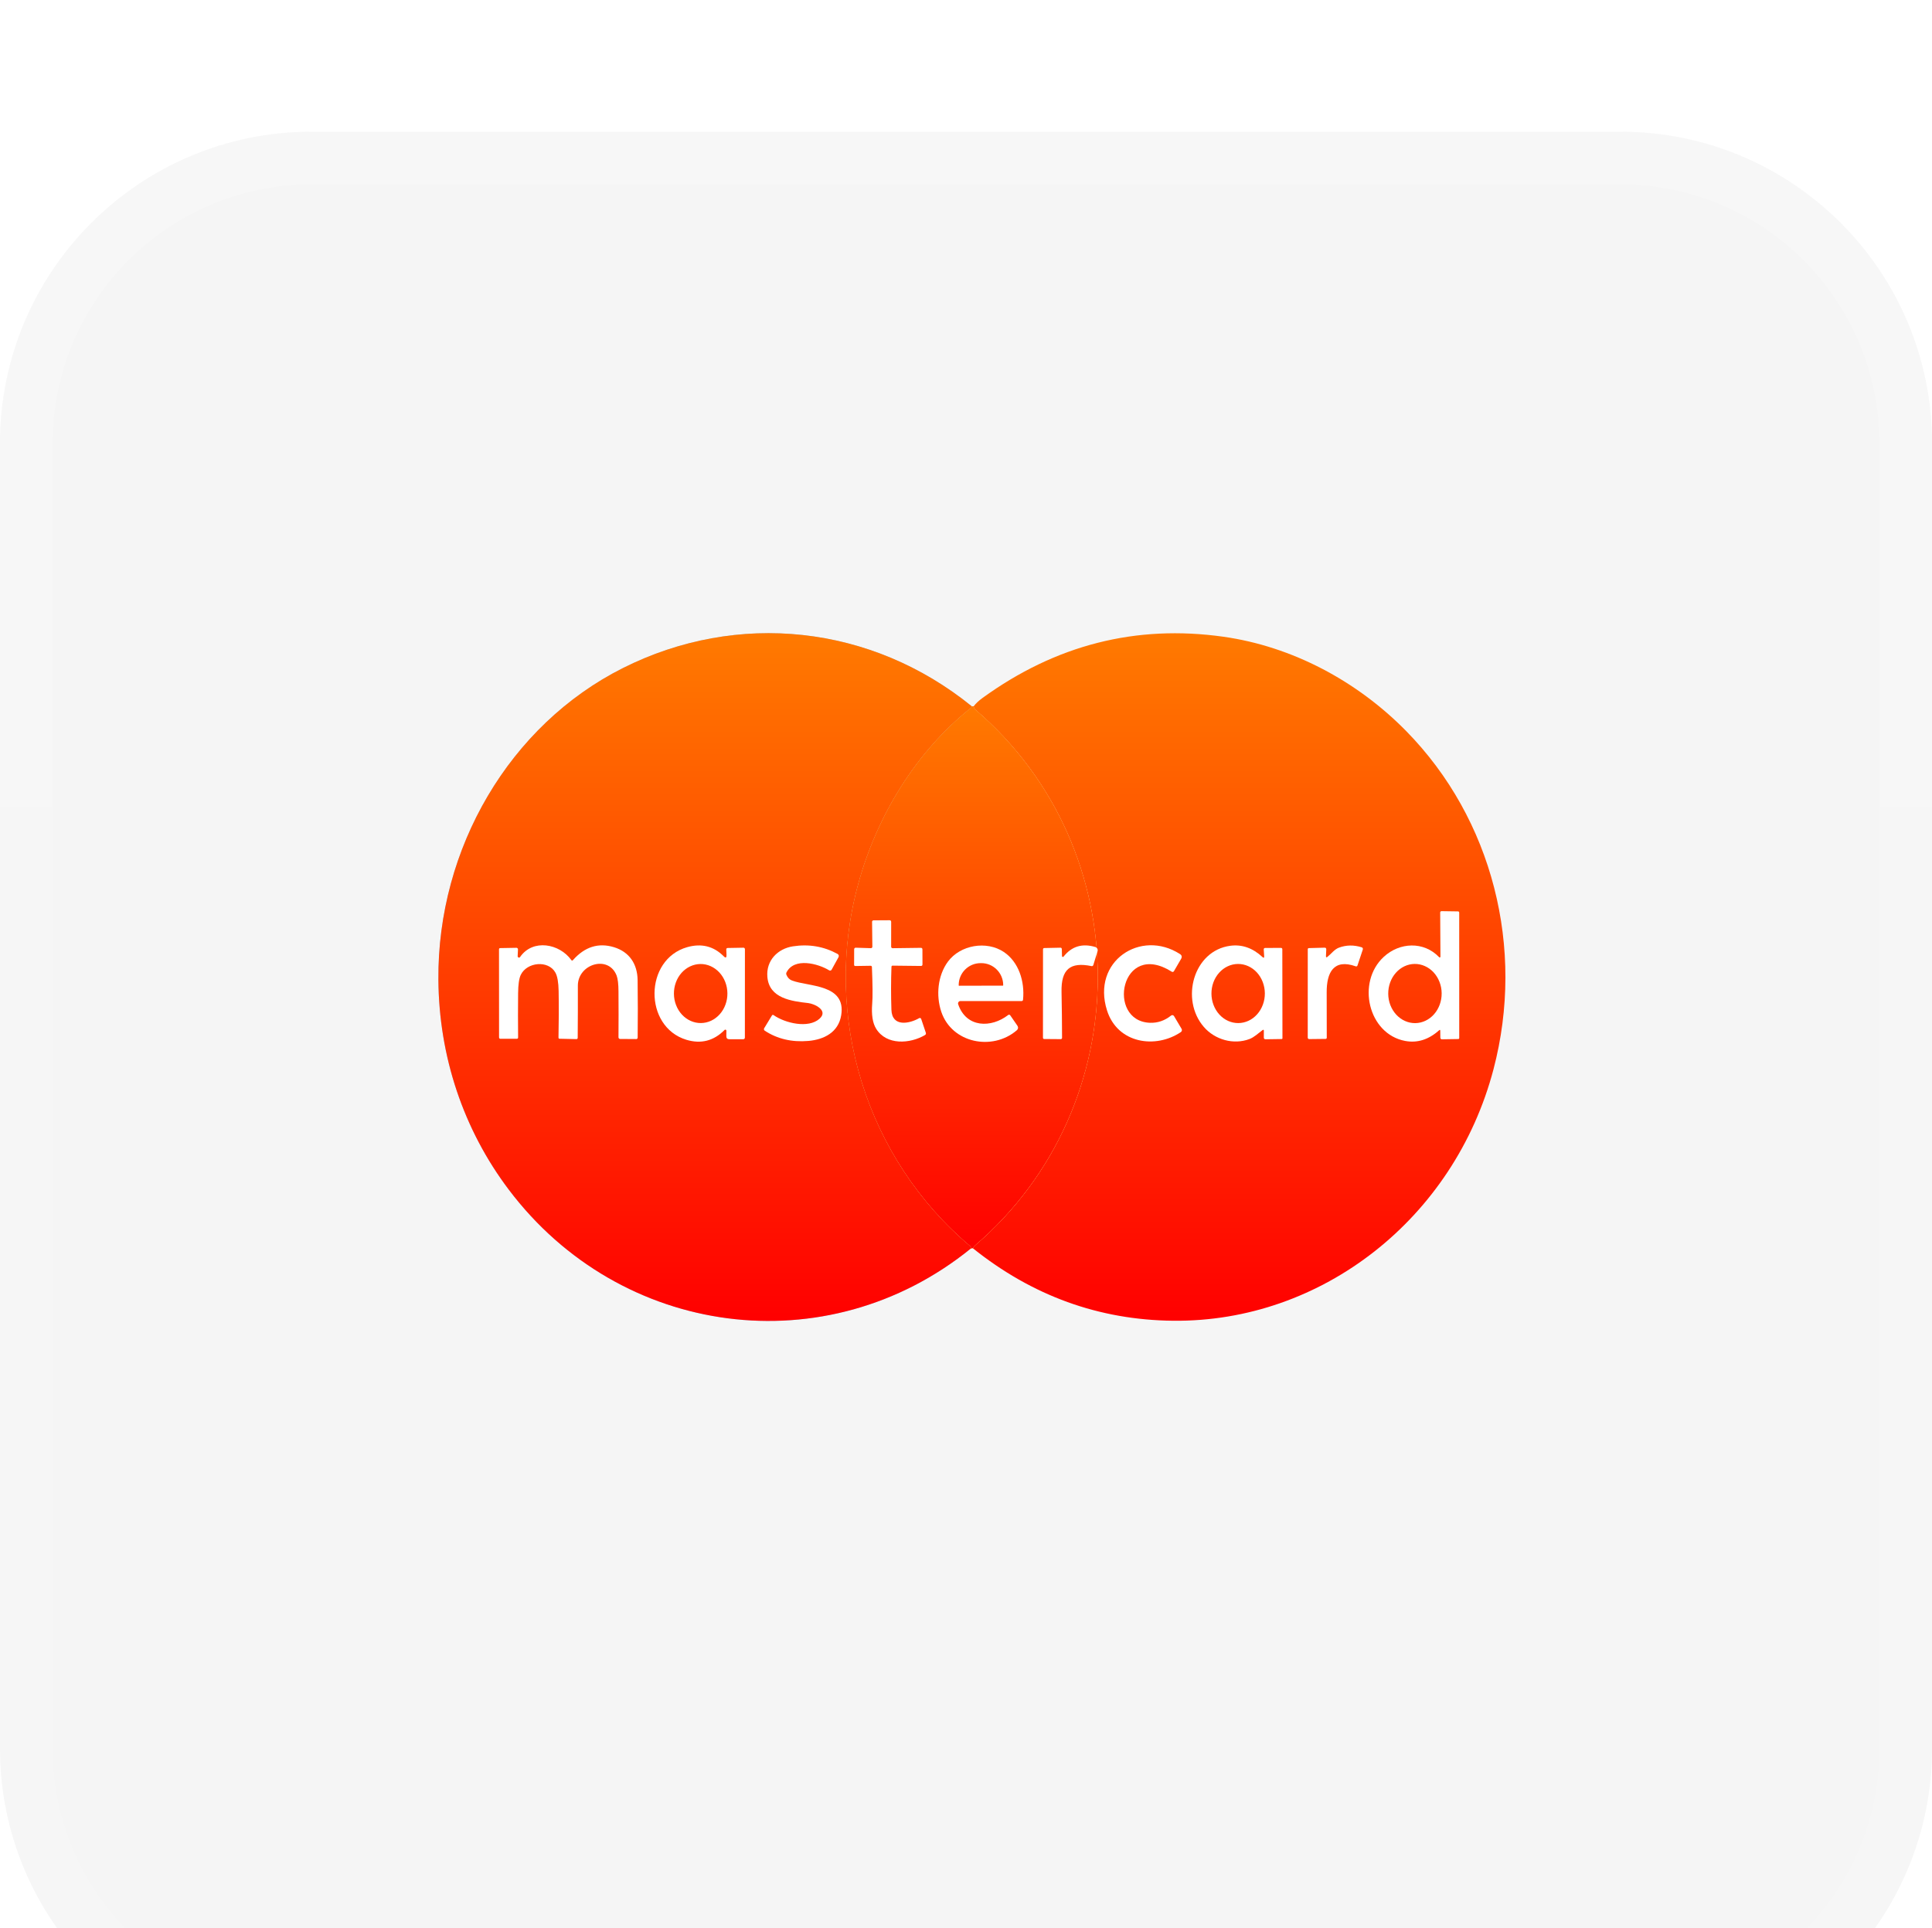
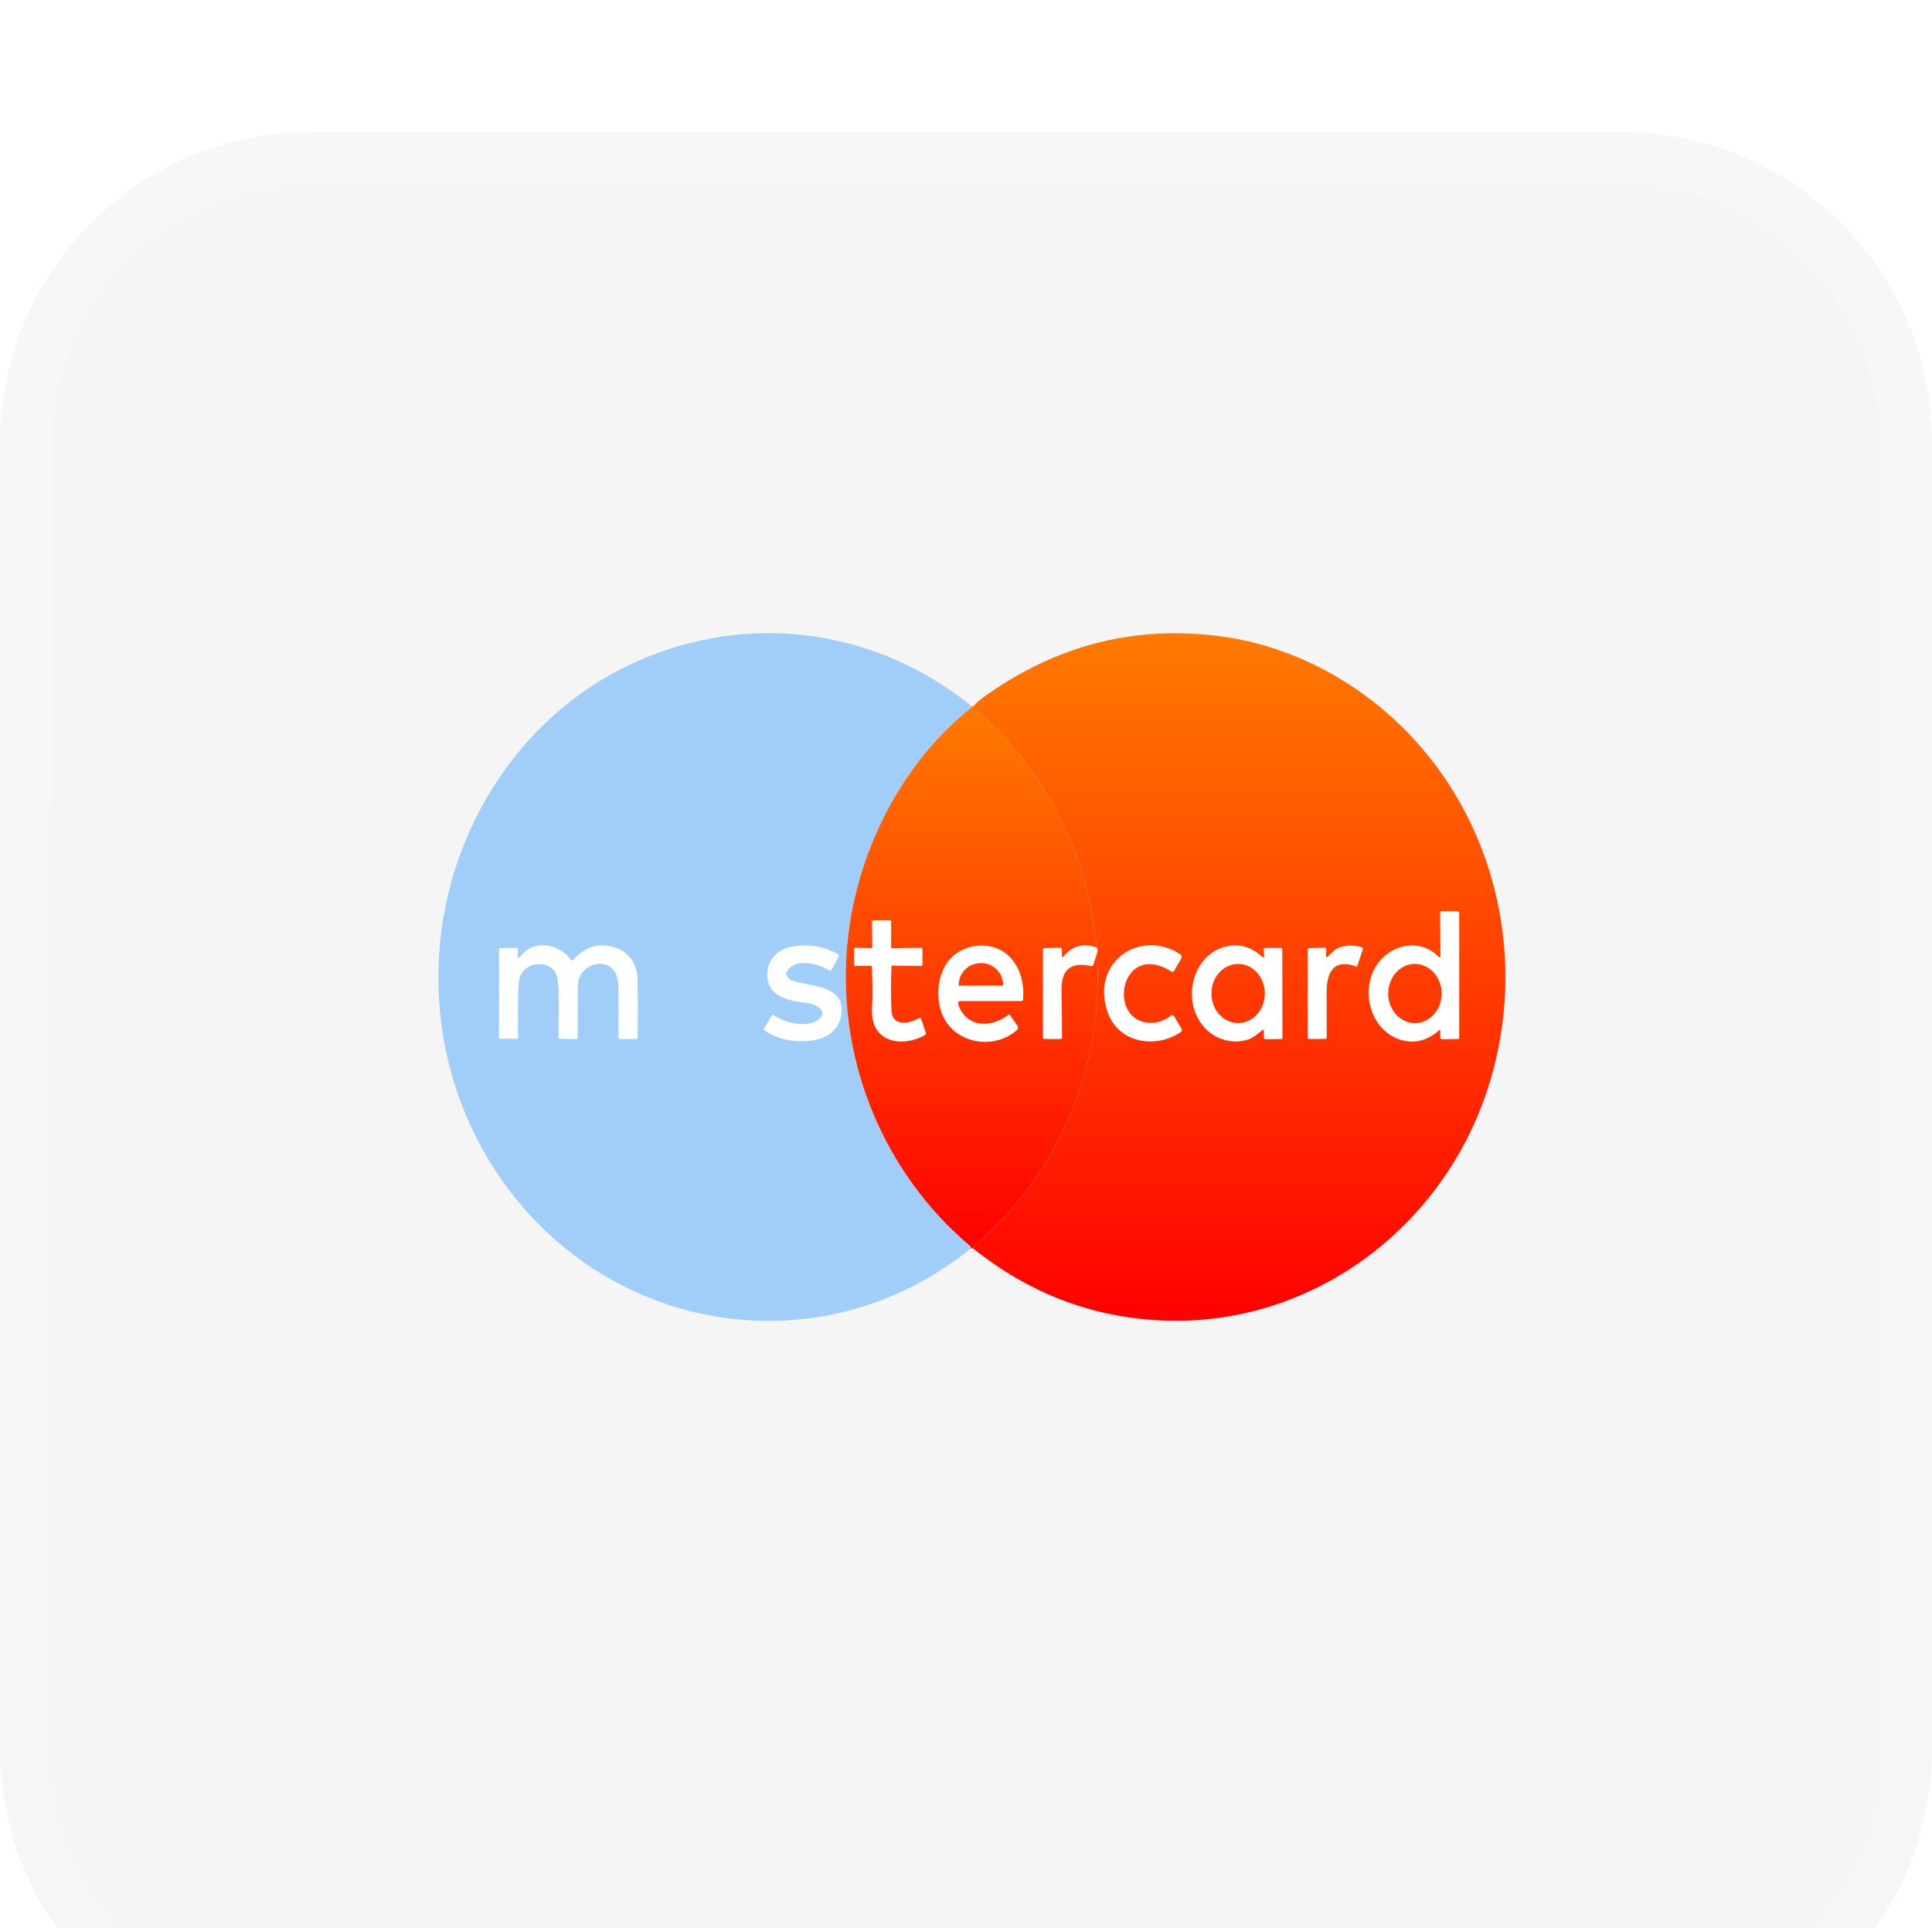
<svg xmlns="http://www.w3.org/2000/svg" fill="none" viewBox="43 35 73.33 73.19">
  <g filter="url(#filter0_bi_0_57)">
    <path d="M43 46.828C43 40.295 48.295 35 54.828 35H104.503C111.036 35 116.331 40.295 116.331 46.828V96.364C116.331 102.896 111.036 108.192 104.503 108.192H54.828C48.295 108.192 43 102.896 43 96.364V46.828Z" fill="black" fill-opacity="0.04" />
    <path d="M44 46.828C44 40.848 48.848 36 54.828 36H104.503C110.483 36 115.331 40.848 115.331 46.828V96.364C115.331 102.344 110.483 107.192 104.503 107.192H54.828C48.848 107.192 44 102.344 44 96.364V46.828Z" stroke="url(#paint0_linear_0_57)" stroke-opacity="0.2" stroke-width="2" />
  </g>
  <g filter="url(#filter1_d_0_57)">
    <path d="M79.884 61.809C79.883 61.818 79.882 61.827 79.88 61.834C79.878 61.848 79.871 61.859 79.861 61.867C77.778 63.517 76.289 65.958 75.581 68.534C74.185 73.612 75.91 79.005 79.832 82.305C79.856 82.325 79.86 82.355 79.843 82.396C74.381 86.817 66.55 85.772 62.312 80.158C60.587 77.873 59.66 75.097 59.639 72.183C59.602 67.196 62.346 62.518 66.639 60.36C70.994 58.172 76.068 58.714 79.884 61.809Z" fill="#0085FF" fill-opacity="0.34" />
-     <path d="M79.884 61.809C79.883 61.818 79.882 61.827 79.88 61.834C79.878 61.848 79.871 61.859 79.861 61.867C77.778 63.517 76.289 65.958 75.581 68.534C74.185 73.612 75.91 79.005 79.832 82.305C79.856 82.325 79.86 82.355 79.843 82.396C74.381 86.817 66.55 85.772 62.312 80.158C60.587 77.873 59.66 75.097 59.639 72.183C59.602 67.196 62.346 62.518 66.639 60.36C70.994 58.172 76.068 58.714 79.884 61.809Z" fill="url(#paint1_linear_0_57)" />
    <path d="M79.924 82.38C79.957 82.329 79.984 82.293 80.008 82.273C86.208 76.953 86.227 67.242 80.013 61.934C79.975 61.9 79.963 61.858 79.955 61.81C80.037 61.703 80.148 61.598 80.288 61.496C83.07 59.478 86.118 58.702 89.433 59.169C92.042 59.537 94.508 60.849 96.375 62.752C99.65 66.089 100.894 70.99 99.686 75.589C98.198 81.246 93.173 85.191 87.528 85.133C84.715 85.105 82.18 84.187 79.924 82.38Z" fill="url(#paint2_linear_0_57)" />
-     <path d="M79.883 61.809L79.954 61.81C79.962 61.858 79.974 61.9 80.012 61.933C86.226 67.242 86.207 76.953 80.007 82.273C79.984 82.293 79.956 82.329 79.923 82.38C79.909 82.372 79.882 82.377 79.843 82.396C79.859 82.355 79.856 82.325 79.832 82.305C75.91 79.005 74.185 73.612 75.581 68.534C76.288 65.958 77.778 63.517 79.86 61.867C79.871 61.859 79.877 61.848 79.88 61.834C79.882 61.827 79.883 61.818 79.883 61.809Z" fill="#FF9720" />
    <path d="M79.883 61.809L79.954 61.81C79.962 61.858 79.974 61.9 80.012 61.933C86.226 67.242 86.207 76.953 80.007 82.273C79.984 82.293 79.956 82.329 79.923 82.38C79.909 82.372 79.882 82.377 79.843 82.396C79.859 82.355 79.856 82.325 79.832 82.305C75.91 79.005 74.185 73.612 75.581 68.534C76.288 65.958 77.778 63.517 79.86 61.867C79.871 61.859 79.877 61.848 79.88 61.834C79.882 61.827 79.883 61.818 79.883 61.809Z" fill="url(#paint3_linear_0_57)" />
    <path d="M97.623 74.107C97.225 74.463 96.795 74.599 96.333 74.512C94.93 74.249 94.475 72.284 95.523 71.319C96.121 70.767 97.038 70.719 97.624 71.334C97.628 71.338 97.634 71.341 97.639 71.343C97.645 71.344 97.651 71.343 97.656 71.341C97.661 71.339 97.665 71.335 97.669 71.33C97.672 71.325 97.673 71.32 97.673 71.314L97.663 69.643C97.663 69.605 97.681 69.586 97.718 69.586L98.336 69.595C98.369 69.595 98.385 69.612 98.385 69.646L98.386 74.4C98.386 74.426 98.373 74.439 98.347 74.44L97.724 74.45C97.717 74.45 97.71 74.448 97.704 74.445C97.697 74.443 97.691 74.439 97.686 74.433C97.681 74.428 97.677 74.422 97.674 74.415C97.671 74.408 97.669 74.401 97.669 74.393L97.666 74.126C97.665 74.088 97.651 74.082 97.623 74.107ZM96.716 73.836C96.985 73.833 97.242 73.712 97.43 73.499C97.618 73.286 97.722 72.999 97.719 72.701C97.718 72.554 97.69 72.408 97.637 72.272C97.585 72.137 97.509 72.014 97.414 71.91C97.319 71.807 97.206 71.726 97.082 71.671C96.959 71.615 96.827 71.588 96.693 71.589C96.424 71.592 96.168 71.713 95.98 71.926C95.792 72.139 95.688 72.426 95.691 72.724C95.692 72.871 95.72 73.017 95.772 73.153C95.825 73.288 95.9 73.411 95.996 73.515C96.091 73.618 96.204 73.699 96.327 73.754C96.451 73.81 96.583 73.837 96.716 73.836Z" fill="white" />
    <path d="M76.047 71.659L75.465 71.668C75.434 71.668 75.418 71.652 75.418 71.62L75.42 71.031C75.42 71.024 75.421 71.016 75.424 71.009C75.427 71.002 75.431 70.995 75.437 70.99C75.442 70.985 75.448 70.98 75.455 70.978C75.462 70.975 75.469 70.973 75.477 70.973L76.055 70.991C76.063 70.991 76.07 70.99 76.077 70.987C76.084 70.985 76.09 70.98 76.095 70.975C76.1 70.97 76.104 70.963 76.107 70.956C76.11 70.949 76.111 70.942 76.111 70.934L76.1 69.99C76.1 69.983 76.101 69.976 76.103 69.969C76.106 69.963 76.11 69.957 76.115 69.951C76.12 69.946 76.125 69.942 76.132 69.939C76.138 69.937 76.145 69.935 76.152 69.935L76.764 69.931C76.804 69.931 76.825 69.953 76.825 69.995L76.824 70.935C76.824 70.942 76.825 70.95 76.828 70.957C76.831 70.964 76.835 70.97 76.84 70.976C76.845 70.981 76.851 70.985 76.858 70.988C76.865 70.991 76.872 70.992 76.879 70.992L77.95 70.978C77.99 70.977 78.011 70.998 78.011 71.04L78.013 71.607C78.013 71.647 77.993 71.666 77.955 71.666L76.882 71.654C76.853 71.654 76.837 71.669 76.836 71.699C76.816 72.243 76.816 72.786 76.834 73.328C76.856 73.999 77.525 73.856 77.887 73.647C77.894 73.643 77.902 73.641 77.91 73.64C77.918 73.64 77.925 73.641 77.933 73.644C77.94 73.647 77.947 73.651 77.952 73.657C77.957 73.663 77.962 73.67 77.964 73.677L78.139 74.198C78.153 74.238 78.142 74.269 78.106 74.29C77.538 74.623 76.649 74.685 76.255 74.05C76.121 73.835 76.071 73.516 76.105 73.094C76.126 72.848 76.122 72.385 76.094 71.705C76.094 71.693 76.088 71.681 76.08 71.672C76.071 71.664 76.059 71.659 76.047 71.659Z" fill="white" />
-     <path d="M62.648 71.293C62.648 71.304 62.65 71.316 62.657 71.325C62.663 71.335 62.672 71.342 62.682 71.346C62.693 71.35 62.704 71.35 62.714 71.347C62.725 71.343 62.734 71.336 62.74 71.326C63.224 70.626 64.236 70.817 64.684 71.441C64.704 71.469 64.725 71.47 64.748 71.443C65.195 70.938 65.714 70.775 66.304 70.954C66.884 71.131 67.193 71.587 67.201 72.205C67.211 72.933 67.211 73.66 67.203 74.387C67.203 74.401 67.198 74.415 67.188 74.425C67.178 74.435 67.165 74.441 67.151 74.441L66.534 74.437C66.518 74.436 66.503 74.43 66.492 74.418C66.481 74.406 66.474 74.39 66.475 74.374C66.479 73.788 66.48 73.207 66.475 72.63C66.474 72.349 66.449 72.148 66.403 72.027C66.091 71.234 64.931 71.592 64.933 72.416C64.935 73.074 64.933 73.732 64.927 74.39C64.927 74.426 64.909 74.444 64.874 74.443L64.242 74.429C64.211 74.429 64.197 74.413 64.198 74.381C64.211 73.79 64.213 73.2 64.203 72.611C64.197 72.286 64.156 72.055 64.081 71.919C63.814 71.436 62.997 71.516 62.764 72.008C62.701 72.143 62.668 72.373 62.665 72.699C62.659 73.258 62.659 73.819 62.665 74.38C62.665 74.413 62.648 74.43 62.616 74.43L61.998 74.431C61.96 74.431 61.942 74.411 61.942 74.372L61.94 71.036C61.94 71.005 61.955 70.989 61.984 70.988L62.601 70.977C62.609 70.977 62.617 70.978 62.624 70.981C62.632 70.984 62.638 70.989 62.644 70.995C62.65 71.001 62.654 71.008 62.657 71.016C62.66 71.024 62.661 71.032 62.66 71.04L62.648 71.293Z" fill="white" />
-     <path d="M70.575 71.246L70.566 71.038C70.566 71.031 70.567 71.024 70.569 71.017C70.571 71.011 70.575 71.005 70.579 71C70.584 70.995 70.59 70.991 70.596 70.988C70.602 70.986 70.608 70.984 70.615 70.984L71.22 70.973C71.227 70.973 71.234 70.974 71.241 70.977C71.247 70.98 71.253 70.984 71.258 70.989C71.263 70.994 71.267 71 71.269 71.007C71.272 71.014 71.274 71.021 71.274 71.028L71.272 74.379C71.272 74.424 71.25 74.447 71.207 74.447H70.68C70.605 74.447 70.568 74.408 70.568 74.331L70.57 74.124C70.569 74.116 70.567 74.108 70.563 74.101C70.559 74.094 70.553 74.089 70.546 74.086C70.538 74.083 70.531 74.082 70.523 74.083C70.516 74.085 70.508 74.088 70.503 74.094C70.09 74.512 69.605 74.636 69.048 74.467C67.427 73.971 67.443 71.418 69.085 70.952C69.625 70.8 70.086 70.915 70.467 71.297C70.543 71.374 70.579 71.357 70.575 71.246ZM69.605 73.833C69.739 73.832 69.87 73.801 69.993 73.744C70.115 73.686 70.227 73.602 70.32 73.497C70.413 73.392 70.487 73.268 70.536 73.131C70.586 72.995 70.611 72.849 70.609 72.702C70.606 72.405 70.496 72.121 70.304 71.913C70.111 71.705 69.852 71.589 69.583 71.592C69.449 71.594 69.318 71.624 69.195 71.682C69.073 71.74 68.962 71.823 68.868 71.928C68.775 72.033 68.701 72.158 68.652 72.294C68.602 72.431 68.578 72.577 68.579 72.724C68.582 73.021 68.692 73.305 68.884 73.513C69.077 73.721 69.336 73.836 69.605 73.833Z" fill="white" />
+     <path d="M62.648 71.293C62.648 71.304 62.65 71.316 62.657 71.325C62.663 71.335 62.672 71.342 62.682 71.346C62.693 71.35 62.704 71.35 62.714 71.347C62.725 71.343 62.734 71.336 62.74 71.326C63.224 70.626 64.236 70.817 64.684 71.441C64.704 71.469 64.725 71.47 64.748 71.443C65.195 70.938 65.714 70.775 66.304 70.954C66.884 71.131 67.193 71.587 67.201 72.205C67.211 72.933 67.211 73.66 67.203 74.387C67.203 74.401 67.198 74.415 67.188 74.425C67.178 74.435 67.165 74.441 67.151 74.441L66.534 74.437C66.518 74.436 66.503 74.43 66.492 74.418C66.481 74.406 66.474 74.39 66.475 74.374C66.479 73.788 66.48 73.207 66.475 72.63C66.474 72.349 66.449 72.148 66.403 72.027C66.091 71.234 64.931 71.592 64.933 72.416C64.935 73.074 64.933 73.732 64.927 74.39C64.927 74.426 64.909 74.444 64.874 74.443L64.242 74.429C64.211 74.429 64.197 74.413 64.198 74.381C64.211 73.79 64.213 73.2 64.203 72.611C64.197 72.286 64.156 72.055 64.081 71.919C63.814 71.436 62.997 71.516 62.764 72.008C62.701 72.143 62.668 72.373 62.665 72.699C62.659 73.258 62.659 73.819 62.665 74.38C62.665 74.413 62.648 74.43 62.616 74.43L61.998 74.431C61.96 74.431 61.942 74.411 61.942 74.372L61.94 71.036C61.94 71.005 61.955 70.989 61.984 70.988L62.601 70.977C62.632 70.984 62.638 70.989 62.644 70.995C62.65 71.001 62.654 71.008 62.657 71.016C62.66 71.024 62.661 71.032 62.66 71.04L62.648 71.293Z" fill="white" />
    <path d="M73.059 72.218C73.692 72.459 75.123 72.347 74.928 73.538C74.821 74.189 74.273 74.46 73.683 74.512C73.055 74.566 72.502 74.436 72.025 74.122C72.01 74.112 72.001 74.097 71.997 74.08C71.993 74.063 71.996 74.045 72.005 74.03L72.297 73.549C72.314 73.519 72.337 73.514 72.365 73.534C72.807 73.841 73.68 74.045 74.101 73.673C74.464 73.352 73.904 73.101 73.678 73.075C73.045 73.003 72.194 72.898 72.126 72.083C72.072 71.457 72.521 71.009 73.097 70.921C73.703 70.828 74.268 70.924 74.791 71.21C74.801 71.216 74.81 71.223 74.817 71.232C74.825 71.241 74.83 71.252 74.833 71.263C74.837 71.275 74.838 71.287 74.836 71.299C74.835 71.311 74.831 71.322 74.826 71.333L74.565 71.807C74.561 71.815 74.555 71.822 74.548 71.828C74.541 71.834 74.533 71.838 74.525 71.84C74.516 71.843 74.507 71.843 74.498 71.842C74.489 71.841 74.481 71.838 74.473 71.833C74.049 71.573 73.144 71.334 72.852 71.911C72.845 71.925 72.841 71.94 72.841 71.955C72.84 71.971 72.843 71.986 72.849 72C72.893 72.109 72.963 72.182 73.059 72.218Z" fill="white" />
    <path d="M79.452 72.998C79.438 72.998 79.424 73.001 79.412 73.008C79.399 73.015 79.388 73.025 79.38 73.037C79.371 73.049 79.366 73.063 79.364 73.077C79.362 73.092 79.364 73.107 79.368 73.12C79.676 74.024 80.627 74.024 81.265 73.528C81.271 73.523 81.278 73.52 81.285 73.518C81.293 73.516 81.3 73.516 81.308 73.517C81.315 73.518 81.322 73.521 81.329 73.525C81.335 73.529 81.34 73.535 81.345 73.541L81.608 73.922C81.658 73.995 81.65 74.059 81.584 74.115C80.659 74.9 79.131 74.593 78.729 73.411C78.518 72.787 78.591 72.029 78.979 71.502C79.449 70.866 80.445 70.698 81.1 71.135C81.668 71.516 81.9 72.254 81.83 72.946C81.827 72.981 81.808 72.998 81.775 72.998H79.452ZM79.401 72.417L81.063 72.413C81.067 72.413 81.07 72.412 81.073 72.409C81.076 72.406 81.077 72.403 81.077 72.399V72.391C81.077 72.281 81.055 72.173 81.013 72.072C80.971 71.971 80.909 71.879 80.832 71.802C80.754 71.724 80.663 71.663 80.562 71.621C80.461 71.58 80.352 71.558 80.243 71.559H80.218C79.997 71.559 79.786 71.647 79.63 71.804C79.474 71.961 79.387 72.173 79.388 72.394V72.403C79.388 72.406 79.389 72.41 79.391 72.413C79.394 72.415 79.397 72.417 79.401 72.417Z" fill="white" />
    <path d="M83.308 71.29C83.308 71.298 83.31 71.305 83.314 71.311C83.318 71.316 83.323 71.321 83.33 71.323C83.337 71.326 83.344 71.326 83.35 71.324C83.357 71.322 83.363 71.318 83.367 71.312C83.677 70.919 84.08 70.798 84.578 70.948C84.593 70.953 84.607 70.961 84.62 70.971C84.632 70.982 84.642 70.995 84.65 71.01C84.657 71.024 84.662 71.04 84.663 71.057C84.665 71.073 84.663 71.09 84.658 71.106L84.498 71.631C84.493 71.645 84.484 71.657 84.472 71.665C84.459 71.672 84.445 71.674 84.431 71.672C83.615 71.502 83.273 71.797 83.291 72.651C83.303 73.232 83.309 73.813 83.311 74.394C83.311 74.407 83.306 74.42 83.297 74.429C83.288 74.439 83.276 74.444 83.263 74.444L82.636 74.439C82.603 74.439 82.586 74.422 82.586 74.388L82.588 71.033C82.588 71.02 82.593 71.009 82.601 71C82.609 70.991 82.62 70.986 82.631 70.986L83.252 70.973C83.265 70.972 83.277 70.978 83.287 70.987C83.296 70.997 83.302 71.01 83.302 71.023L83.308 71.29Z" fill="white" />
    <path d="M87.476 71.885C85.534 70.659 84.978 73.758 86.644 73.823C86.938 73.834 87.206 73.743 87.45 73.548C87.458 73.541 87.468 73.537 87.478 73.534C87.489 73.531 87.499 73.531 87.51 73.533C87.52 73.535 87.53 73.54 87.539 73.546C87.548 73.552 87.555 73.56 87.561 73.57L87.846 74.05C87.859 74.071 87.863 74.096 87.858 74.119C87.853 74.143 87.839 74.164 87.819 74.177C86.861 74.822 85.414 74.614 85.016 73.35C84.428 71.485 86.294 70.257 87.783 71.212C87.858 71.259 87.872 71.322 87.827 71.4L87.557 71.865C87.549 71.879 87.536 71.888 87.52 71.892C87.505 71.896 87.489 71.894 87.476 71.885Z" fill="white" />
    <path d="M90.922 74.1C90.757 74.221 90.604 74.372 90.424 74.44C89.819 74.668 89.112 74.467 88.691 73.979C87.79 72.936 88.3 71.084 89.696 70.9C90.14 70.841 90.548 70.984 90.919 71.328C90.964 71.371 90.985 71.36 90.982 71.296L90.966 71.036C90.966 71.029 90.967 71.022 90.969 71.016C90.971 71.01 90.975 71.004 90.979 70.999C90.983 70.994 90.989 70.99 90.995 70.988C91 70.985 91.007 70.984 91.013 70.983L91.621 70.98C91.627 70.98 91.634 70.981 91.64 70.983C91.646 70.986 91.652 70.99 91.656 70.994C91.661 70.999 91.665 71.005 91.668 71.011C91.67 71.018 91.671 71.024 91.671 71.031L91.676 74.407C91.676 74.429 91.665 74.44 91.644 74.44L91.036 74.449C90.991 74.45 90.969 74.427 90.969 74.382L90.97 74.127C90.97 74.086 90.954 74.077 90.922 74.1ZM90.002 73.834C90.135 73.833 90.267 73.803 90.389 73.746C90.512 73.689 90.623 73.605 90.716 73.5C90.81 73.395 90.883 73.271 90.933 73.135C90.984 72.998 91.009 72.852 91.008 72.705C91.006 72.407 90.897 72.122 90.706 71.913C90.514 71.704 90.256 71.588 89.987 71.59C89.854 71.591 89.722 71.621 89.6 71.678C89.477 71.735 89.366 71.819 89.273 71.924C89.179 72.028 89.105 72.153 89.055 72.289C89.005 72.426 88.98 72.572 88.981 72.719C88.983 73.017 89.092 73.302 89.283 73.511C89.475 73.72 89.733 73.836 90.002 73.834Z" fill="white" />
    <path d="M93.384 71.32C93.533 71.201 93.646 71.037 93.819 70.972C94.096 70.868 94.385 70.864 94.685 70.958C94.693 70.96 94.7 70.965 94.707 70.97C94.713 70.976 94.719 70.983 94.723 70.991C94.727 70.999 94.729 71.007 94.729 71.016C94.73 71.025 94.729 71.034 94.726 71.042L94.524 71.648C94.52 71.662 94.511 71.672 94.499 71.678C94.487 71.685 94.473 71.686 94.46 71.681C93.619 71.381 93.351 71.917 93.355 72.668C93.357 73.242 93.358 73.815 93.358 74.386C93.358 74.418 93.343 74.434 93.311 74.435L92.689 74.442C92.682 74.442 92.675 74.441 92.669 74.438C92.662 74.436 92.656 74.432 92.652 74.427C92.647 74.422 92.643 74.416 92.64 74.409C92.638 74.403 92.636 74.396 92.636 74.389L92.637 71.035C92.637 71.004 92.652 70.989 92.681 70.988L93.275 70.972C93.319 70.971 93.34 70.993 93.339 71.04L93.328 71.29C93.326 71.342 93.345 71.352 93.384 71.32Z" fill="white" />
  </g>
  <defs>
    <filter id="filter0_bi_0_57" x="31.6" y="23.6" width="96.131" height="95.992" filterUnits="userSpaceOnUse" color-interpolation-filters="sRGB">
      <feFlood flood-opacity="0" result="BackgroundImageFix" />
      <feGaussianBlur in="BackgroundImageFix" stdDeviation="5.7" />
      <feComposite in2="SourceAlpha" operator="in" result="effect1_backgroundBlur_0_57" />
      <feBlend mode="normal" in="SourceGraphic" in2="effect1_backgroundBlur_0_57" result="shape" />
      <feColorMatrix in="SourceAlpha" type="matrix" values="0 0 0 0 0 0 0 0 0 0 0 0 0 0 0 0 0 0 127 0" result="hardAlpha" />
      <feOffset dy="5" />
      <feGaussianBlur stdDeviation="7.5" />
      <feComposite in2="hardAlpha" operator="arithmetic" k2="-1" k3="1" />
      <feColorMatrix type="matrix" values="0 0 0 0 1 0 0 0 0 1 0 0 0 0 1 0 0 0 0.15 0" />
      <feBlend mode="normal" in2="shape" result="effect2_innerShadow_0_57" />
    </filter>
    <filter id="filter1_d_0_57" x="0.639" y="0.033" width="158.5" height="144.107" filterUnits="userSpaceOnUse" color-interpolation-filters="sRGB">
      <feFlood flood-opacity="0" result="BackgroundImageFix" />
      <feColorMatrix in="SourceAlpha" type="matrix" values="0 0 0 0 0 0 0 0 0 0 0 0 0 0 0 0 0 0 127 0" result="hardAlpha" />
      <feOffset />
      <feGaussianBlur stdDeviation="29.5" />
      <feComposite in2="hardAlpha" operator="out" />
      <feColorMatrix type="matrix" values="0 0 0 0 1 0 0 0 0 0.412 0 0 0 0 0 0 0 0 1 0" />
      <feBlend mode="normal" in2="BackgroundImageFix" result="effect1_dropShadow_0_57" />
      <feBlend mode="normal" in="SourceGraphic" in2="effect1_dropShadow_0_57" result="shape" />
    </filter>
    <linearGradient id="paint0_linear_0_57" x1="79.665" y1="35" x2="79.665" y2="108.192" gradientUnits="userSpaceOnUse">
      <stop stop-color="white" />
      <stop offset="1" stop-color="white" stop-opacity="0.3" />
    </linearGradient>
    <linearGradient id="paint1_linear_0_57" x1="69.761" y1="59.033" x2="69.761" y2="85.14" gradientUnits="userSpaceOnUse">
      <stop stop-color="#FF7A00" />
      <stop offset="1" stop-color="#FF0000" />
    </linearGradient>
    <linearGradient id="paint2_linear_0_57" x1="90.031" y1="59.038" x2="90.031" y2="85.133" gradientUnits="userSpaceOnUse">
      <stop stop-color="#FF7A00" />
      <stop offset="1" stop-color="#FF0000" />
    </linearGradient>
    <linearGradient id="paint3_linear_0_57" x1="79.883" y1="61.809" x2="79.883" y2="82.396" gradientUnits="userSpaceOnUse">
      <stop stop-color="#FF7A00" />
      <stop offset="1" stop-color="#FF0000" />
    </linearGradient>
  </defs>
</svg>